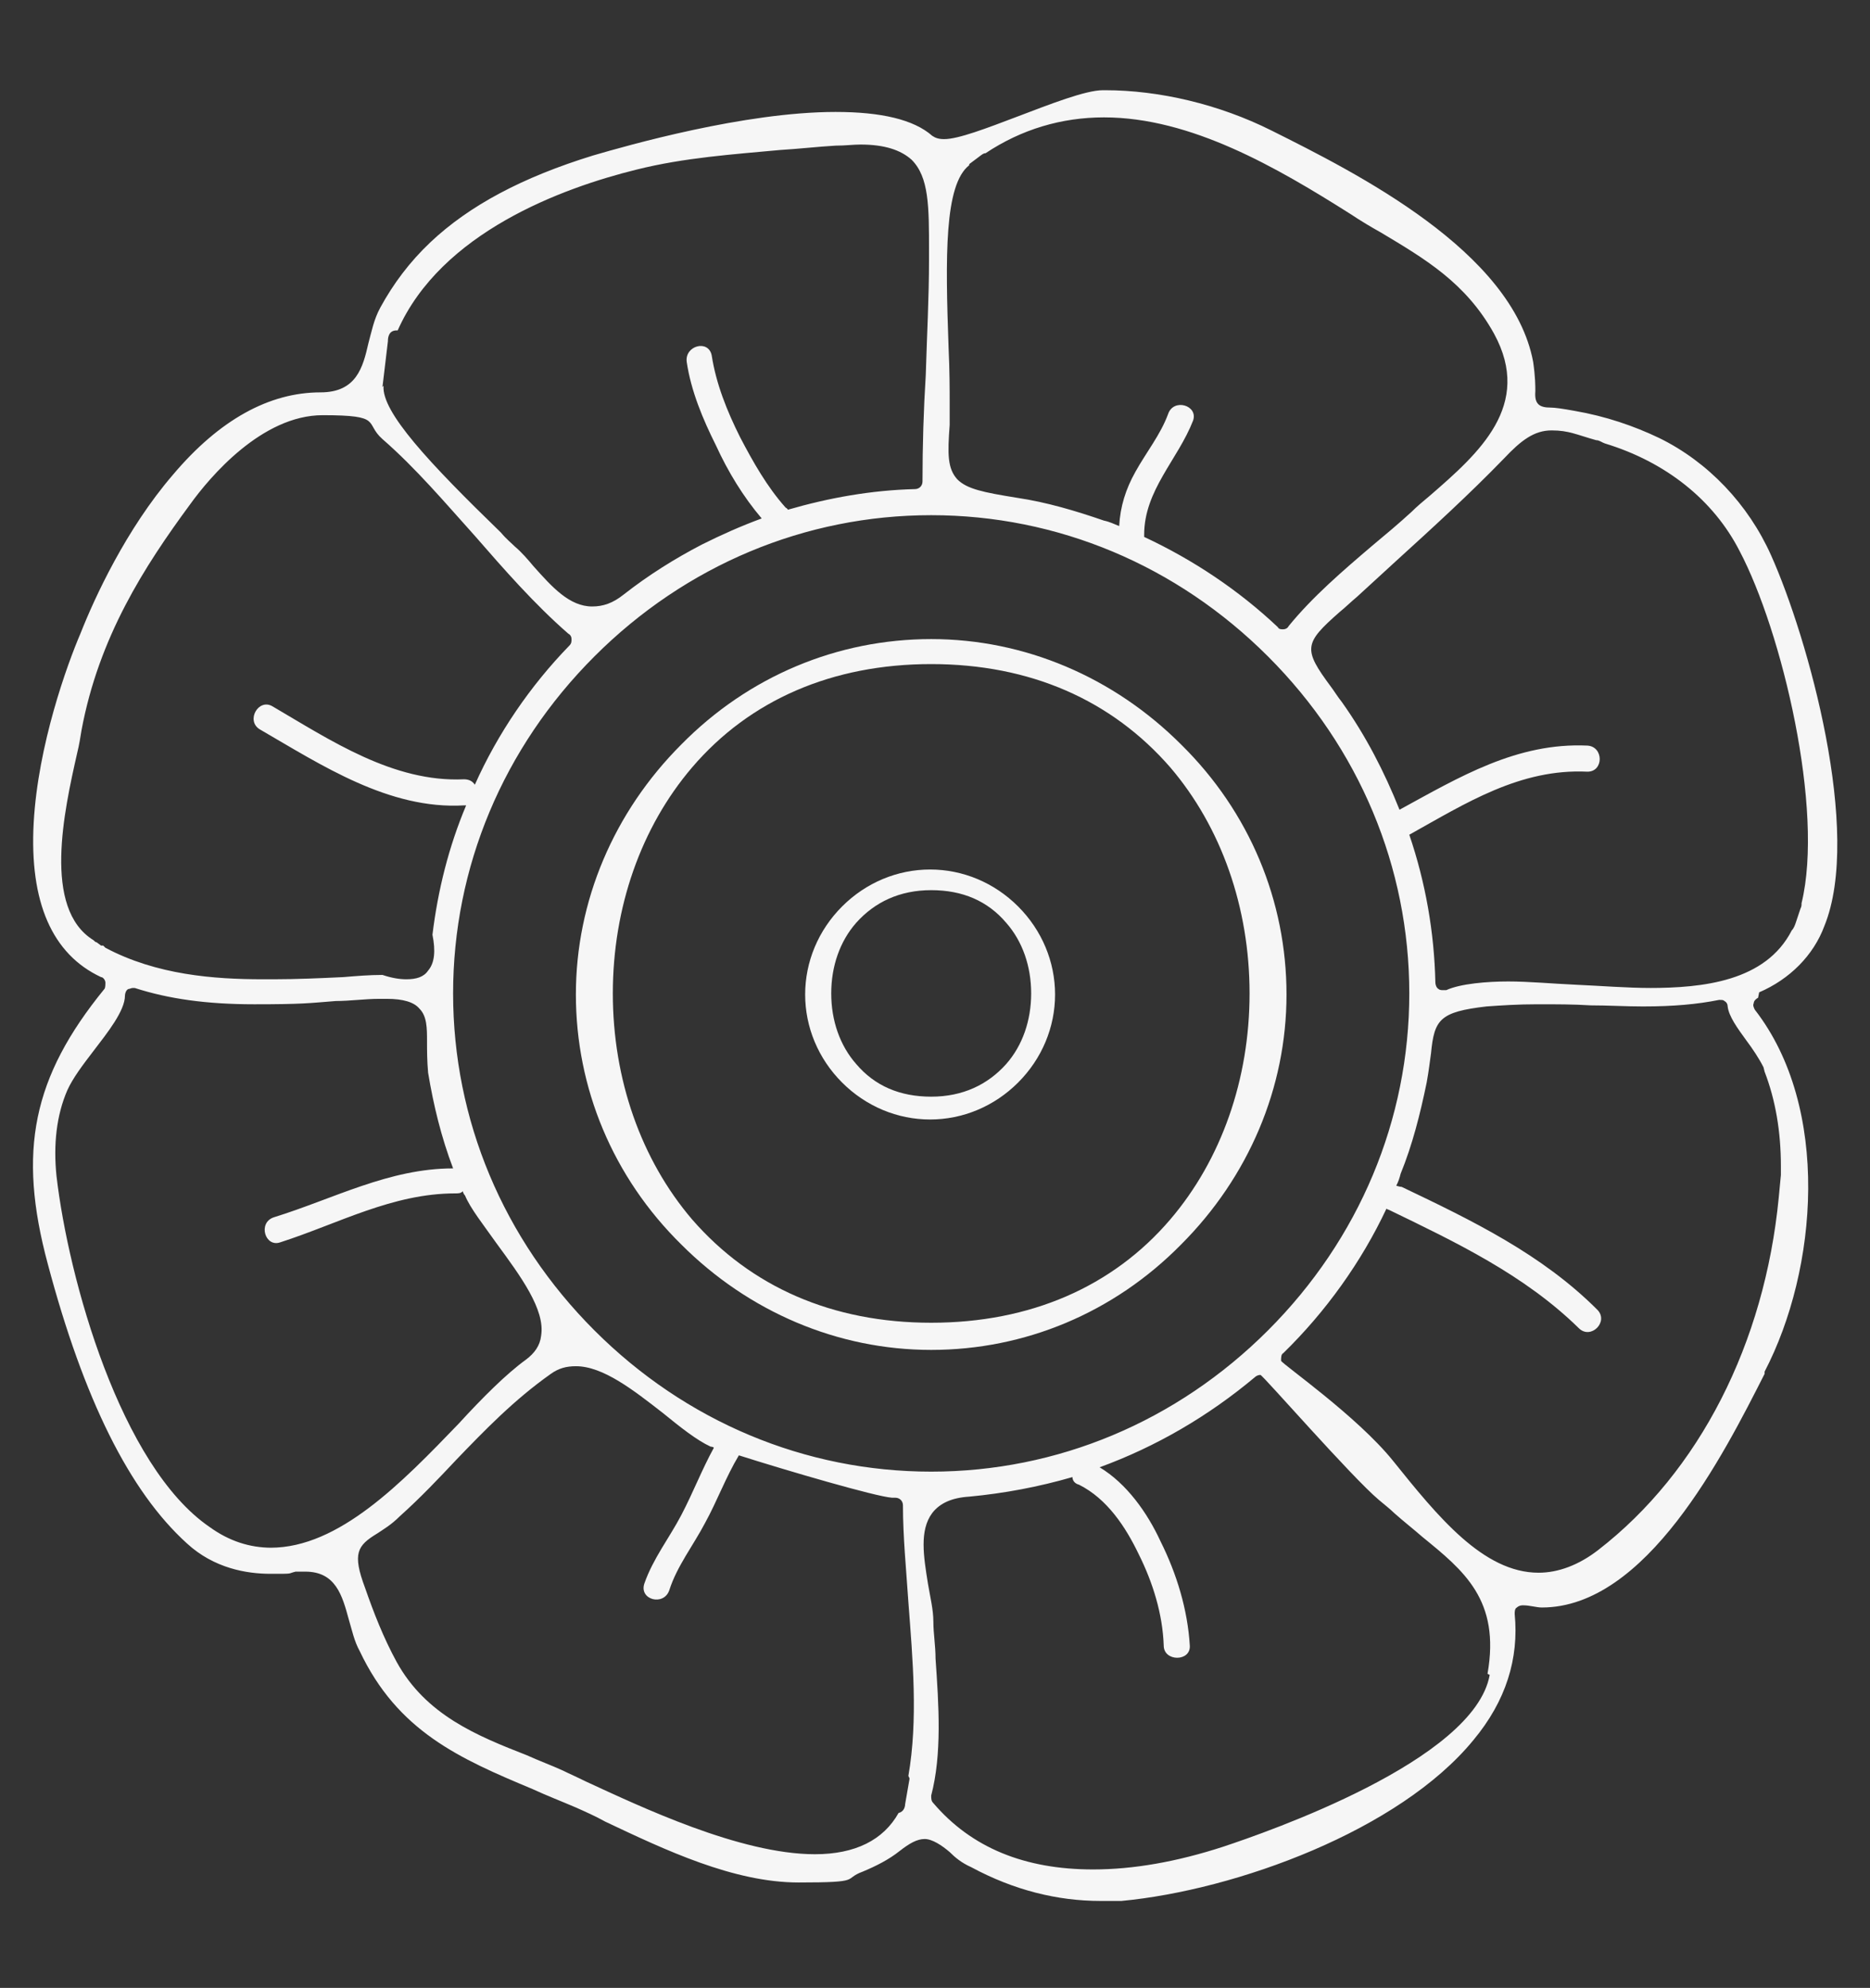
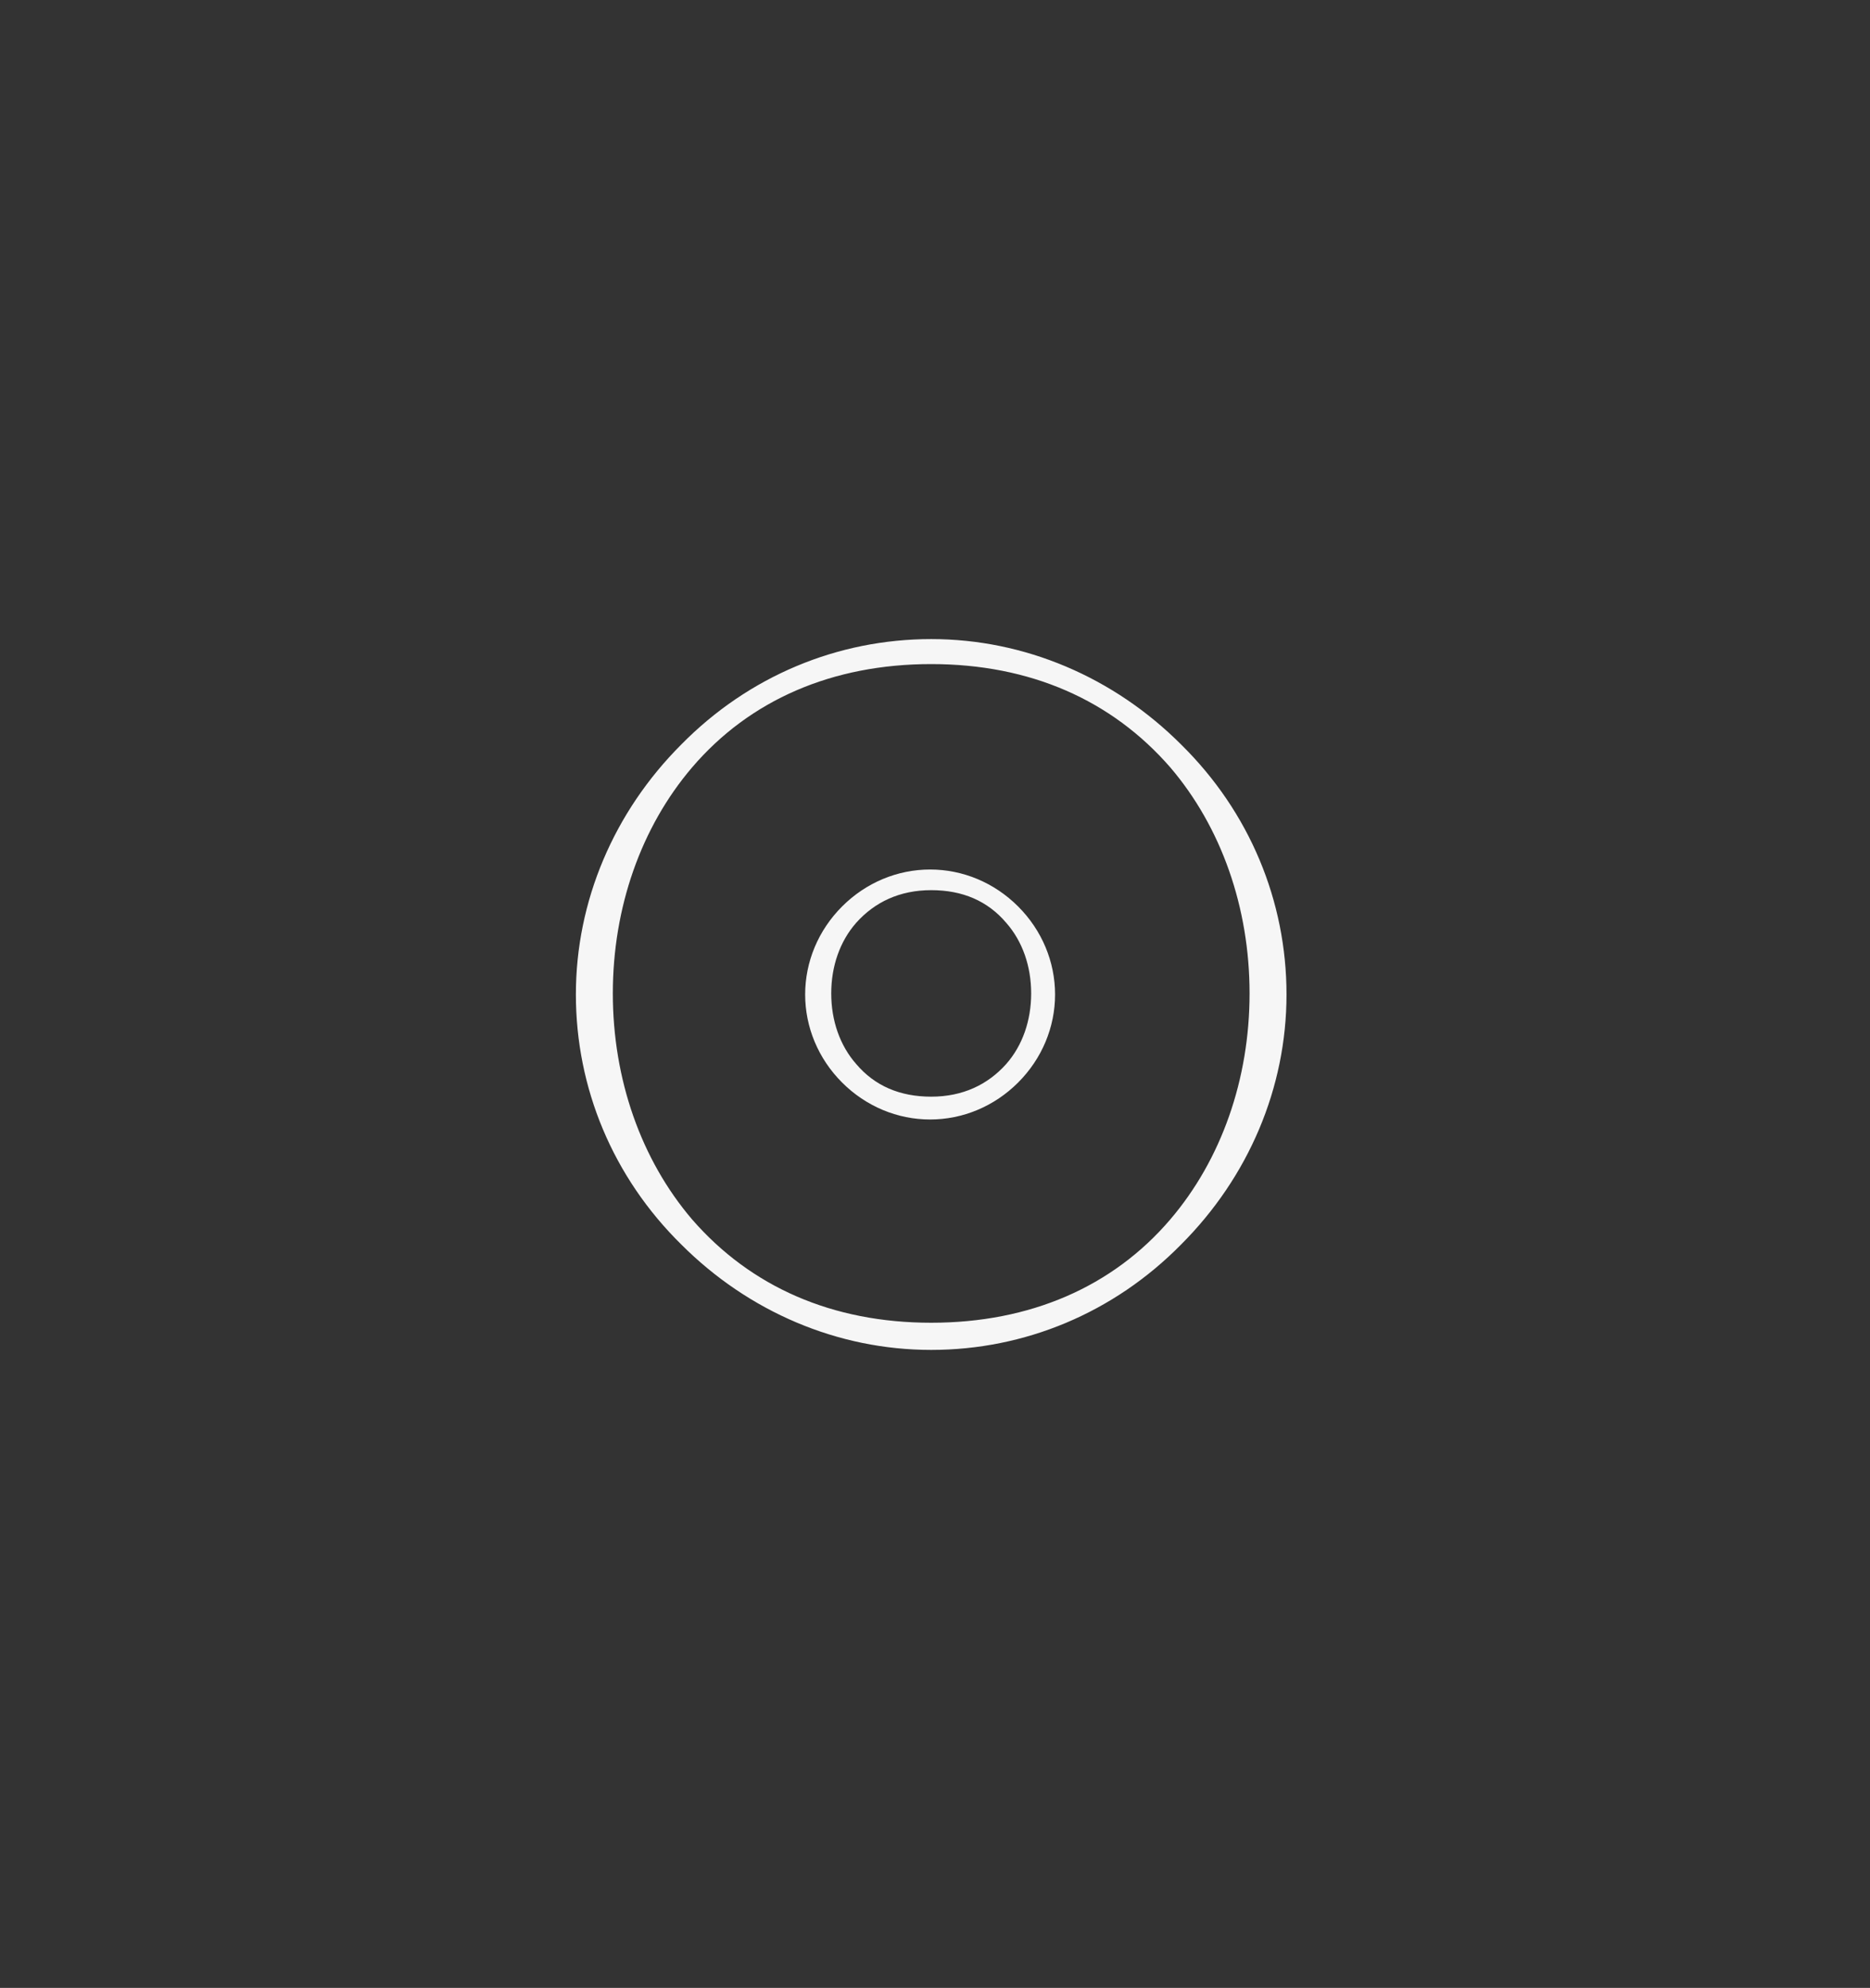
<svg xmlns="http://www.w3.org/2000/svg" version="1.1" viewBox="0 0 172.1 182.9">
  <rect x="0" y="0" width="172.1" height="182.9" fill="#333333" stroke="none" />
  <defs>
    <style>
      .cls-1 {
        fill: #f6f6f6;
      }
    </style>
  </defs>
  <g>
    <g id="Layer_1">
      <g>
        <path class="cls-1" d="M-265.9,13.1c2.6-1.2,4.7-3.2,5.7-5.7,3.2-8.1-1.4-24.8-4.6-32-2-4.4-5.4-8.1-9.7-10.2-2.2-1.1-4.6-1.9-7.3-2.4-1-.2-1.7-.2-2.1-.3-1,0-1.4-.3-1.3-1.4,0-.4,0-1.2-.2-2.6-1.8-9.6-15.3-16.4-22.6-20-4.5-2.3-9.6-3.5-14.3-3.5h-.2c-1.5,0-4.6,1.2-7.3,2.2-2.7,1-5.1,1.9-6.4,1.9-.4,0-.8-.1-1-.3-1.6-1.4-4.4-2.1-8.4-2.1-7.9,0-18,2.9-20.9,3.8-6.1,1.8-10.7,4.3-14.1,7.5-1.8,1.7-3.2,3.6-4.3,5.6-.5,1-.8,2.1-1,3.1-.5,2.1-1,4.2-4.1,4.2-4.5,0-8.7,2.4-12.8,7.1-4,4.7-6.7,10.6-8,13.7-1.1,2.7-3.7,9.6-4,16.3-.4,6.8,1.6,11.3,5.8,13.4.2,0,.3.3.4.5,0,.2,0,.4-.1.6-6.2,7.6-7.5,14-4.9,23.7,3.1,11.7,7.1,19.6,12,24.2,2.3,2.1,5.2,2.6,7.2,2.6s1.4,0,2.2-.2c.3,0,.6,0,.9,0,2.6,0,3.2,2.1,3.7,4.1.2.9.5,1.8.9,2.8,3.3,7,8.7,9.3,14.9,12,1.2.5,2.5,1.1,3.7,1.6.8.4,1.7.8,2.5,1.2,5.2,2.4,11,5.2,16.7,5.2s3.8-.3,5.5-1c1.2-.4,2.2-1,3.2-1.8.9-.7,1.5-1,2.2-1s1.5.5,2.2,1.1c.5.4,1.1.9,1.9,1.3,3.7,1.9,7.4,2.9,11.1,2.9s1.2,0,1.8,0c10-.9,24-6.1,30.4-13.9,2.8-3.4,4-7.1,3.6-10.9,0-.2,0-.4.2-.6.1-.1.3-.2.5-.2s0,0,.1,0c.5,0,1.1.1,1.6.1h0c9,0,15.7-13.1,19.2-20.2v-.2c4.6-8.9,5.8-22.8-.8-31.3-.1-.2-.2-.4-.1-.6,0-.2.2-.4.4-.5ZM-334.1-58.4l.8-.6c.4-.3.5-.4.6-.4,3.1-2,6.6-3.1,10.2-3.1,7.5,0,14.9,4.3,21.4,8.3.9.6,1.8,1.1,2.6,1.6,3.8,2.2,7.3,4.3,9.7,8.7,3.4,6.2-1.3,10.4-5.5,14-.6.5-1.1,1-1.6,1.4-1.1,1-2.2,2-3.4,3-2.5,2.2-5.2,4.4-7.2,7-.1.1-.3.2-.5.3,0,0,0,0,0,0-.2,0-.4,0-.5-.2-4.3-4.1-9.5-7.3-15-9.3-2.4-.9-5-1.6-7.5-2h0c-2.9-.5-4.3-.8-5.1-1.6-.9-.9-.8-2.2-.7-4.7,0-.5,0-1.2,0-1.8,0-1.1,0-2.8-.1-4.8-.3-7.9-.4-14.1,1.8-15.8ZM-384.8-39.2l.4-3.9c0-.4.1-.9.7-.9s0,0,.1,0c3.8-8.5,14.2-12.3,20.7-13.9,4.1-1,8.3-1.3,12.4-1.7,1.6-.1,3.2-.2,4.7-.4.8,0,1.5-.1,2.2-.1,2.1,0,3.5.4,4.4,1.4,1.5,1.5,1.5,4,1.5,7.9v.7c0,3.3-.2,6.7-.3,10-.1,3-.3,6.1-.3,9.2,0,.4-.3.7-.7.7-6.4.2-12.8,1.9-18.4,4.8-2.4,1.2-4.6,2.7-6.7,4.3-.9.7-1.8,1.1-2.7,1.1-2,0-3.5-1.7-5.1-3.5-.5-.6-1-1.2-1.6-1.7-.3-.3-.7-.7-1.2-1.2-6.2-6-10.3-10.4-10.1-12.6ZM-408.9,9c0,0-.1,0-.2,0,0,0-.4-.3-.4-.3,0,0,0,0,0,0,0,0,0,0,0,0-.1,0-.2-.1-.3-.2-4.4-2.8-2.5-11.1-1.4-16.1.2-.8.3-1.4.4-2,1.5-8,5.4-14.2,9.4-19.6,1.7-2.3,6.2-7.7,11.4-7.7s3.6.7,5.2,2.1c2.9,2.5,5.5,5.5,8,8.4,2.5,2.9,5.1,5.9,8.1,8.5.1.1.2.3.2.5,0,.2,0,.4-.2.5-6.5,6.8-10.7,15.6-11.9,24.9.3,1.4.2,2.4-.3,3.1-.4.5-1,.8-1.9.8-.6,0-1.2-.1-2-.4-1.1,0-2.3,0-3.4.2-2,0-4,.2-6,.2-.3,0-.6,0-.9,0-4.3,0-9.2-.3-13.6-2.8ZM-394.3,61.1c-1.9,0-3.7-.6-5.3-1.7-7.7-5.3-12.2-21.4-13.2-30.4-.3-2.7,0-5.2,1-7.4.5-1,1.3-2.2,2.3-3.4,1.3-1.6,2.7-3.5,2.7-4.8,0-.2.1-.4.3-.6.1,0,.3-.1.4-.1s.1,0,.2,0c2.9,1,6.2,1.4,10.4,1.4s4.7-.1,7.1-.3c1.2,0,2.5-.1,3.8-.2.2,0,.4,0,.6,0,1.4,0,2.3.2,2.9.8.7.7.7,1.7.7,2.9,0,.8,0,1.7.1,2.7.6,3.7,1.6,7.3,3.1,10.7.5,1.1,1.6,2.6,2.7,4.1,2.1,2.8,4.2,5.7,3.8,8-.1.8-.6,1.5-1.3,2-1.7,1.2-3.7,3.3-5.9,5.5-4.9,5-10.4,10.7-16.3,10.7ZM-339.3,81s0,0,0,.1l-.4,2.1c0,.2-.1.7-.6.7-1.3,2.3-3.7,3.6-7.2,3.6-6.5,0-15.2-4.1-19.8-6.3-.8-.4-1.4-.7-2-.9-1-.5-2.1-.9-3.1-1.3-4.3-1.7-8.7-3.4-11.3-8-1.1-2-2-4.3-2.8-6.4-1.1-3-.6-3.6,1.1-4.7.5-.3,1.2-.8,2-1.5,1.8-1.6,3.4-3.3,4.9-4.9,2.4-2.5,4.9-5.2,8.1-7.4.6-.4,1.3-.7,2.1-.7,2.4,0,5,2.1,7.5,4,1.5,1.2,2.9,2.3,4.2,2.9,1.5.7,13.9,4.4,15.7,4.5,0,0,.2,0,.3,0h0c.4,0,.7.3.7.7,0,2.7.2,5.6.5,8.3.4,5,.8,10.2,0,15ZM-366.5,42.3c-7.9-7.9-12.2-18.2-12.2-29.1s4.3-21.2,12.2-29.1c7.9-7.9,18.2-12.2,29.1-12.2s21.2,4.3,29.1,12.2c7.9,7.9,12.2,18.2,12.2,29.1s-4.3,21.2-12.2,29.1c-7.9,7.9-18.2,12.2-29.1,12.2s-21.2-4.3-29.1-12.2ZM-289.1,72c-1.3,7.5-19.4,13.6-23,14.8-4,1.3-7.8,1.9-11.2,1.9-5.9,0-10.5-1.9-13.8-5.7-.2-.2-.2-.4-.1-.6,1-3.6.7-7.8.4-11.8,0-1.1-.2-2.1-.2-3.2,0-1.1-.2-2.2-.4-3.3-.4-2.4-.8-4.6.4-6.1.7-.8,1.7-1.3,3.2-1.4,9-.7,17.8-4.4,24.8-10.3.1-.1.3-.2.5-.2s.2,0,.3,0c.2.1.4.3.4.6,0,2,7.2,8.1,9.6,10.1.6.5,1,.9,1.3,1.1.8.7,1.6,1.4,2.4,2,3.6,2.9,6.7,5.4,5.6,11.9ZM-265.4,20c1,2.4,1.4,5.1,1.4,8.2,0,.2,0,.3,0,.8,0,0-.2,2-.2,2,0,0,0,0,0,0-1.2,12.6-6.8,23.6-15.6,30.4-1.7,1.3-3.4,2-5.2,2-4.8,0-8.8-4.9-12.6-9.6-3.1-3.9-6.1-7.5-9.1-8.1-.3,0-.5-.2-.5-.5,0-.2,0-.5.2-.7,4.4-4.3,8-9.7,10.2-15.4,1-2.5,1.7-5.2,2.2-7.8.2-1,.3-1.9.3-2.5.3-2.9.7-3.6,4.8-4,1.3-.1,2.8-.2,4.4-.2s3.1,0,4.6.1c1.5,0,3,.1,4.6.1,2.6,0,4.7-.2,6.6-.6,0,0,0,0,.1,0,.1,0,.3,0,.4.1.2.1.3.3.3.5,0,.9.8,1.9,1.6,2.9.6.8,1.2,1.6,1.5,2.4ZM-275.2,12.7c-2.1,0-4.4-.1-6.6-.3-2.1-.1-4-.3-5.9-.3s-4.1.2-5.3.7c0,0-.2,0-.3,0-.1,0-.3,0-.4-.1-.2-.1-.3-.3-.3-.6-.2-8.6-3-17.2-8-24.2-.3-.5-.7-.9-.9-1.3-2.4-3.3-2.3-3.7.7-6.5.4-.4.9-.8,1.5-1.3,1.1-1,2.3-2.1,3.4-3.1,3.1-2.8,6.3-5.7,9.3-8.8,1.5-1.6,2.6-2.4,4.1-2.4s2.1.3,3.8.9c.2,0,.5.2.8.2,5.2,1.6,9.4,4.9,11.7,9.3,3.6,6.9,7.3,22.3,5.4,30.4,0,.1,0,.3-.1.5l-.3,1.1c0,.3-.2.6-.4.7-2.3,4.4-7.7,5-12.3,5Z" />
        <path class="cls-1" d="M-315.8,34.9c5.9-5.9,9.1-13.5,9.1-21.6s-3.2-15.8-9.1-21.6c-5.9-5.9-13.5-9.1-21.6-9.1s-15.8,3.2-21.6,9.1c-5.9,5.9-9.1,13.5-9.1,21.6s3.2,15.8,9.1,21.6c5.9,5.9,13.5,9.1,21.6,9.1s15.8-3.2,21.6-9.1ZM-358.1,32.7c-4.4-5.2-6.9-12.1-6.9-19.5s2.4-14.4,6.9-19.5c5-5.8,12.1-8.9,20.6-8.9s15.6,3.1,20.6,8.9c4.4,5.2,6.9,12.1,6.9,19.5s-2.4,14.4-6.9,19.5c-5,5.8-12.1,8.9-20.6,8.9s-15.6-3.1-20.6-8.9Z" />
      </g>
      <g>
-         <path class="cls-1" d="M-118.6,112.2c-5.9,0-10.8,2.1-14.3,6.1-3.1,3.6-4.8,8.4-4.8,13.6s1.7,10,4.8,13.6c3.5,4,8.4,6.1,14.3,6.1s10.8-2.1,14.3-6.1c3.1-3.6,4.8-8.4,4.8-13.6s-1.7-10-4.8-13.6c-3.5-4-8.4-6.1-14.3-6.1ZM-106.1,143.8c-3,3.5-7.4,5.4-12.5,5.4s-9.5-1.9-12.5-5.4c-2.7-3.1-4.2-7.3-4.2-11.8s1.5-8.7,4.2-11.8c3-3.5,7.4-5.4,12.5-5.4s9.5,1.9,12.5,5.4c2.7,3.1,4.2,7.3,4.2,11.8s-1.5,8.7-4.2,11.8Z" />
-         <path class="cls-1" d="M-33.7,133.2c-1.9-4.7-6-10.6-10.4-15.1-7-7-12.4-8.5-15.8-8.5s-2.5.2-3.7.6c0,0-.2,0-.3,0-.2,0-.4-.1-.6-.3-.2-.3-.2-.6,0-.9.3-.5.9-1.1,1.6-1.7,1-.9,2.3-2.1,2.2-3,0-.1,0-.5-.7-.9-3.1-2.3-7.3-3.5-12.7-3.8-.2,0-.4-.1-.6-.3-.1-.2-.2-.4-.1-.6.8-3.8.4-7-1-8.8-.9-1.1-2.1-1.6-3.7-1.6s-2.4.3-3.8.8c0,0-.2,0-.3,0-.1,0-.3,0-.4-.1-.2-.1-.3-.3-.3-.6-.2-2.7-.6-6.6-1.6-9.7-1.1-3.3-2.5-5-4.3-5s-2.7.8-4.4,2.3c-.1.1-.3.2-.5.2s-.2,0-.3,0c-.3-.1-.5-.4-.5-.7-.2-6.5-4-11.2-8.1-16.2l-.4-.5c-.2-.3-.5-.6-.8-1-2.1-2.6-8.3-10.5-11.3-10.5s-.3,0-.4,0c-4.5,1.8-11.5,6.3-16.8,12.1-4.1,4.5-8.5,11.3-6.2,17.7.1.3,0,.6-.2.8-.1.1-.3.2-.5.2s-.3,0-.4-.1c-.5-.3-1.1-.9-1.7-1.6-.9-.9-2.1-2.2-2.9-2.2s-.5,0-1,.7c-2.1,2.9-3.3,6.7-3.7,11.6,0,.2-.1.4-.3.6-.1,0-.3.1-.4.1s-.1,0-.2,0c-1.6-.4-3-.7-4.3-.7-2.1,0-3.7.6-4.8,1.9-1.5,1.8-2,5-1.3,9.3,0,.2,0,.4-.2.6s-.3.3-.5.3c-10.2.9-13.1,3.2-13.8,4.9-.6,1.4.2,3.2,2.1,5.4.2.2.3.5.1.8-.1.3-.4.5-.7.5-6.5.2-11.2,4-16.2,8.1l-.5.4c-.3.2-.6.5-1,.8-1.8,1.4-4.7,3.7-7.1,6.1-3.6,3.7-3.6,5.2-3.4,5.7,1.9,4.7,6,10.6,10.4,15.1,7,7,12.4,8.5,15.8,8.5s2.5-.2,3.7-.6c0,0,.2,0,.3,0,.2,0,.4.1.6.3.2.3.2.6,0,.9-.3.5-.9,1.1-1.6,1.7-1,.9-2.3,2.1-2.2,3,0,.1,0,.5.7.9,2.8,2,6.5,3.3,11.2,3.7.2,0,.4.1.5.3.1.2.2.4.1.6-.1.7-.3,1.5-.5,2.3-.7,3-1.3,6,.4,8.3,1.2,1.7,3.1,2,4.5,2,2,0,4.4-.7,6.2-1.9.1,0,.3-.1.4-.1s.2,0,.3,0c.2.1.4.3.4.6.4,3.3,1.5,13.5,5.8,13.5s2.7-.8,4.5-2.3c.1-.1.3-.2.5-.2s.2,0,.3,0c.3.1.5.4.5.7.2,6.5,4,11.2,8.1,16.2l.4.5c.2.3.5.6.8,1,2.1,2.6,8.3,10.5,11.3,10.5s.3,0,.4,0c4.5-1.8,11.5-6.3,16.8-12.1,4.1-4.5,8.5-11.3,6.2-17.7-.1-.3,0-.6.2-.8.1-.1.3-.2.5-.2s.3,0,.4.1c.5.3,1.1.9,1.7,1.6.9.9,2.1,2.2,2.9,2.2s.5,0,1-.7c2.2-3,3.4-7,3.8-12.2,0-.2.1-.4.3-.5.1-.1.3-.2.5-.2s0,0,.1,0c1.1.2,2.1.3,3,.3h0c2.2,0,3.9-.6,4.9-1.8,1.3-1.5,1.6-4.1,1-7.7,0-.2,0-.4.2-.6.1-.2.3-.3.6-.3,6.3-.3,13.4-1.8,14.7-4.9.6-1.4,0-3.3-2.1-5.5-.2-.2-.3-.5-.1-.8.1-.3.4-.5.7-.5,6.5-.2,11.2-4,16.2-8.1l.5-.4c.3-.2.6-.5,1-.8,1.8-1.4,4.7-3.7,7.1-6.1,3.6-3.7,3.6-5.2,3.4-5.7ZM-86.3,99.5c.7-1.8,1.3-3.6,1.6-5.5,0,0,0,0,0,0,.4-1.8,3.7-3.3,5.6-3.3s1.8.6,2,1c1.1,2.3,1.4,4,.7,5.4-1.1,2.1-3.9,2.6-6.7,3-.8.1-1.6.3-2.3.4,0,0-.1,0-.2,0-.2,0-.4,0-.6-.3-.2-.2-.2-.5-.1-.8ZM-146,78.7c.1-.2.3-.4.6-.4,0,0,0,0,.1,0,.2,0,.4,0,.5.2,1.2,1.1,4.5,3.6,6.8,3.6s1.1-.2,1.5-.6c.9-.9,0-3-.7-4.8-.5-1.3-1-2.5-1-3.5.2-8.2,9.1-14.7,15.6-19.4.9-.7,1.8-1.3,2.6-1.9.7-.5,1.5-.8,2.4-.8,2.8,0,6.3,2.6,10.5,7.8,3.3,4.1,6.2,8.7,7.3,10.8,1.6,3,1.1,5.6.7,7.9-.2,1.2-.4,2.3-.4,3.4,0,1.2.4,1.2.6,1.2,1.6,0,5.4-3.5,6.8-4.8.6-.5.9-.8,1.1-1,.1,0,.3-.1.4-.1s.1,0,.2,0c.2,0,.4.2.5.5,4.8,12.6,3.1,23.4-5.1,31.2-.1.1-.3.2-.5.2s-.4,0-.5-.2c-2.7-2.6-5.8-4.6-9.2-6.1-.2,0-.4-.3-.4-.5,0-.2,0-.5.2-.7,5.6-6.2-.7-16.9-4.1-22.6h0c-1.9-3.3-4-4.9-6.3-4.9-3.5,0-7.6,3.4-12.4,10.4-2.7,3.9-4.1,8.2-4.1,12.3,0,1.7.3,3.4,1,5,.1.4,0,.8-.4,1-2.8,1.2-5.4,2.9-7.8,4.8-.1.1-.3.2-.5.2-.2,0-.3,0-.4-.1-4.6-3.2-6.5-5.2-7.2-11.2-.8-6.7-.1-12.3,1.9-16.7ZM-118.6,161.6c-8,0-15.4-2.6-21-7.4-6.3-5.4-9.6-13-9.6-22.2s3.3-16.8,9.6-22.2c5.5-4.8,13-7.4,21-7.4s15.4,2.6,21,7.4c6.3,5.4,9.6,13,9.6,22.2s-3.3,16.8-9.6,22.2c-5.5,4.8-13,7.4-21,7.4ZM-108.3,176.9c0,.2-.1.3-.2.4l-1,1.7c0,0,0,.1-.1.2-2.1,3.3-5.9,7.5-9.6,9.8-.2.1-.5.2-.8.2h0c-.9,0-2.3-.6-5-5.3-1.5-2.5-2.8-5.2-3.1-6-2.3-5-2.1-9.5.4-13.6.1-.2.4-.4.6-.4s.1,0,.2,0c2.7.7,5.5,1.1,8.3,1.1s7.3-.6,10.7-1.8c0,0,.2,0,.2,0,.3,0,.6.2.7.4,2.2,4.7.5,9.9-1.3,13.3ZM-127.6,87c0-.2.2-.4.3-.5l.9-1.4c0,0,.1-.2.2-.2,2.1-3.3,5.9-7.5,9.6-9.8.2-.1.5-.2.8-.2.9,0,2.2.6,5,5.3,1.5,2.5,2.8,5.2,3.1,6,2.6,5.7,1.4,9.3-.5,13.8-.1.3-.4.5-.7.5s-.1,0-.2,0c-3-.9-6.2-1.4-9.4-1.4s-6.5.5-9.7,1.4c0,0-.1,0-.2,0-.3,0-.6-.2-.7-.5-1.1-2.6-1.6-6.9,1.6-13ZM-159,90.2h0c.2-.6.6-1.6,2.2-1.6s1.7.3,2.4.5c.2,0,.5.1.6.2,3.7.9,3.8,3.8,3.8,6.6,0,1.3,0,2.6.4,3.9,0,.3,0,.6-.2.8-.1.1-.3.2-.5.2s-.2,0-.3,0c-2.7-1.1-5.4-1.8-7.9-2-.3,0-.6-.2-.7-.6-.8-2.8-.3-5.8.2-7.9ZM-171.6,160.3c-.2-.1-.4-.3-.4-.6s0-.5.2-.7c1.5-1.5,3.3-7,2.5-8.7-.1-.3-.3-.3-.5-.3s-.9.1-2,.9c-1.7,1.1-3.4,1.7-5.3,1.7h0c-6.3,0-12-6.5-15.7-11.4-.8-1-1.7-2-2.6-3.1-1.7-2-3.5-4-4.7-6.4,0-.2-.1-.4,0-.6,1.2-3.1,4.8-6,7.7-8.3.6-.5,1.2-1,1.7-1.4,5.8-4.9,12.2-9.5,20.1-9.5s1.6,0,2.5.2c-.4-1.4-2.4-3.3-3.7-4.6-.9-.8-1.6-1.5-2.1-2.2-.1-.2-.2-.4-.1-.7,0-.2.2-.4.5-.5,5.2-2,9.5-2.9,13.4-2.9s7.3.9,10.7,2.6c2.3,1.2,4.7,2.9,6.6,4.7.3.3.3.8,0,1.1-2.6,2.8-4.6,6-6.1,9.4,0,.2-.3.4-.5.4,0,0-.1,0-.2,0-.2,0-.3,0-.4-.1-1.7-1.2-3.6-1.9-5.9-1.9-5.6,0-11.9,3.8-16,6.2l-.3.2c-3.1,1.8-4.7,3.7-4.9,5.6-.3,2.8,2.3,5.9,6.3,9.7,5.1,4.8,11,7.6,16.2,7.6s3.7-.3,5.4-1c0,0,.2,0,.3,0,.3,0,.6.2.7.4.7,1.5,1.5,2.6,2.3,3.6,1.8,2.4,3.2,4.2.3,8-2.8,3.8-6.8,4.4-11.2,4.6,0,0,0,0,0,0,0,0-1.9,0-1.9,0,0,0-.1,0-.2,0-.2,0-.4,0-.7,0-4.7,0-8.5-.7-11.6-2.2ZM-149.9,142.6c.1.4,0,.8-.4.9-1.4.6-2.9.9-4.5.9-4.6,0-10.1-2.7-14.7-7.1h-.1c-3.3-3.3-5.1-5-4.9-7,.2-1.8,2-3.2,5.3-5.3.8-.5,8.2-5.1,13.6-5.1s3.8.8,4.7,2.2c.7,1.1.4,3.4-.2,6.6-.2,1.3-.5,2.5-.5,3.2,0,3.6.6,7.2,1.7,10.6ZM-149.9,165c-.6,1.6-1.1,3.3-1.5,5.1,0,0,0,.2,0,.2-.6,2.9-.7,3.2-2.9,4.2-.3.1-.6.3-1,.4-.6.3-2,.9-3.5.9-1.1,0-1.9-.3-2.4-.9-.6-.6-.8-1.5-.7-2.5.4-6.7,2.2-7.1,6.2-7.5,1.3-.1,3-.3,4.9-.8,0,0,.1,0,.2,0,.2,0,.4,0,.6.3.2.2.2.5.1.8ZM-90.1,185.4c-.1.2-.3.4-.6.4,0,0,0,0-.1,0-.2,0-.4,0-.5-.2-1.2-1.1-4.5-3.6-6.8-3.6s-1.1.2-1.5.6c-.9.9,0,3,.7,4.8.5,1.3,1,2.5,1,3.5-.2,8.2-9.1,14.7-15.6,19.4-.9.7-1.8,1.3-2.6,1.9-.7.5-1.5.8-2.4.8h0c-2.8,0-6.3-2.6-10.5-7.8-3.3-4.1-6.2-8.7-7.3-10.8-1.8-3.3-1.5-7.4-1.3-11,0-.5,0-1,0-1.5,0,0-.1,0-.2,0-1.5,0-3.8,2.4-5.4,4-.8.8-1.4,1.5-1.9,1.9-.1,0-.3.1-.4.1s-.1,0-.2,0c-.2,0-.4-.2-.5-.5-2.5-6.6-4.4-13.8-1.5-21.4,1.3-3.4,3.4-6.6,6-9.2.1-.2.3-.2.5-.2s.4,0,.5.2c2.8,2.5,6,4.5,9.5,5.9.2,0,.4.3.4.5,0,.2,0,.5-.1.7-5.7,7.2,2.2,19.2,5.6,24.3,1.4,2.1,3,3.2,4.9,3.2s5.1-1.6,8-4.6c3.3-3.4,5.5-7.2,6.1-8.3,2.4-4.3,3.2-8.9,2.4-12.9-.9-1.3-1.2-2.4-.8-3.3.4-.9,1.4-1.5,3-1.8.8-.5,1.5-1.1,2-1.6.8-.7,1.6-1.4,2.6-1.4s1.7.4,2.9,1.5c.4.4.9.7,1.2,1.1,3,2.6,4.2,3.6,4.8,8.8.8,6.7.1,12.3-1.9,16.7ZM-78.3,173.5h0c0,0-.1.1-.2.2,0,.1-.2.2-.4.2-1,.3-1.9.5-2.7.5-3.6,0-3.9-3.3-4.2-6.2,0-1-.2-2.1-.4-3.1,0-.3,0-.6.2-.7.1-.1.3-.2.5-.2s.2,0,.3,0c.4.1.8.3,1.3.4,2.6.9,6.1,2.1,6.8,4.6.4,1.3,0,2.7-1.2,4.2ZM-40.7,138.4s0,0-.1.1l-.5.5c-5.2,5.3-12.3,12.5-19.9,12.8,0,0-.2,0-.2,0-.4,0-.9,0-1.6,0-.8,0-1.8-.1-2.7-.1-2.4,0-2.7.4-2.7.4h0s0,0,0,0c.2,1.5,2,3.1,3.5,4.6.9.9,1.8,1.7,2.3,2.5.1.2.2.4.1.7,0,.2-.2.4-.5.5-3.9,1.5-8.5,3-13.4,3-2.9,0-5.6-.5-8.3-1.6-3.6-1.5-6.9-3.7-9.6-6.5-.3-.3-.3-.7,0-1,2.5-2.8,4.6-5.9,6-9.3,0-.2.3-.4.6-.4,0,0,0,0,.1,0,.2,0,.4,0,.5.2,1.7,1.6,3.8,2.5,6.4,2.5s6.1-.9,9.9-2.7c3.2-1.5,6.2-3.4,8.4-4.9,2.2-1.5,3.2-3.1,3.2-5.1-.1-2.3-1.7-5-4.7-7.9-2.3-2.2-5.4-4.4-8.2-6-3.2-1.8-6.6-2.7-9.8-2.7s-2.2.1-3.2.3c-.8.2-1.4.3-2,.3-2,0-2.5-1.2-3.1-2.5-.3-.7-.7-1.5-1.4-2.5-.8-1.1-1.3-1.6-1.5-1.8-.6-.6-.6-1-.1-1.7.1-.2.3-.4.6-.8,0,0,0,0,.1-.1.5-.5.9-1,1.4-1.4,2.7-2.9,4.1-4.4,9.4-5,1.8-.2,3.5-.3,5.2-.3,4.5,0,8.3.8,11.5,2.3.2.1.4.3.4.6s0,.5-.2.7c-1.2,1.2-4.1,6-3.4,7.9,0,.2.2.6,1.2.7.2,0,.4,0,.7,0,1.5,0,2.7-.4,4-.9,1.3-.4,2.6-.9,4.1-.9s2.6.3,3.9,1c4.5,2.2,7.4,6.1,10.3,9.7.7.9,1.4,1.8,2.2,2.7.4.5.8.9,1.1,1.3,4,4.7,4.8,6.2,0,11.1ZM-87.1,122.2c-.1-.4,0-.8.4-.9.2,0,.4-.2.6-.2,1.4-.6,2.8-.8,4.4-.8,6.8,0,13,5.4,14.7,7.1.5.4.9.9,1.4,1.3,2.2,2.1,4.2,3.9,3.9,5.9-.2,1.4-1.3,2.7-3.6,4-.6.4-1.3.7-1.9,1.1-4,2.3-8.1,4.6-12.8,4.6s-2.1-.1-3.1-.4c-3.6-.8-3.5-7.3-3.4-13.6,0-3.3,0-6.4-.5-8.1Z" />
-       </g>
+         </g>
      <g>
-         <path class="cls-1" d="M304.8-69.9c-5.1-6-12.5-9.2-21.3-9.2s-16.1,3.2-21.3,9.2c-4.6,5.3-7.1,12.5-7.1,20.2s2.5,14.9,7.1,20.2c5.1,6,12.5,9.2,21.3,9.2s16.1-3.2,21.3-9.2c4.6-5.3,7.1-12.5,7.1-20.2s-2.5-14.9-7.1-20.2ZM303-31.3c-4.7,5.5-11.5,8.4-19.5,8.4s-14.8-2.9-19.5-8.4c-4.2-4.9-6.5-11.4-6.5-18.4s2.3-13.6,6.5-18.4c4.7-5.5,11.5-8.4,19.5-8.4s14.8,2.9,19.5,8.4c4.2,4.9,6.5,11.4,6.5,18.4s-2.3,13.6-6.5,18.4Z" />
-         <path class="cls-1" d="M298.6-64.1c-3.6-4.2-8.9-6.5-15.1-6.5s-11.4,2.2-15.1,6.5c-3.2,3.8-5,8.9-5,14.4s1.8,10.6,5,14.4c3.6,4.2,8.9,6.5,15.1,6.5s11.4-2.2,15.1-6.5c3.2-3.8,5-8.9,5-14.4s-1.8-10.6-5-14.4ZM296.8-37.2c-3.2,3.8-7.8,5.7-13.3,5.7s-10.1-2-13.3-5.7c-2.9-3.3-4.4-7.8-4.4-12.6s1.6-9.2,4.4-12.6c3.2-3.8,7.8-5.7,13.3-5.7s10.1,2,13.3,5.7c2.9,3.3,4.4,7.8,4.4,12.6s-1.6,9.2-4.4,12.6Z" />
        <path class="cls-1" d="M356.8-6.4s0,0-.1,0c-4.9-5.3-6.2-12.2-7.5-18.8-1.1-6.1-2.2-11.8-5.8-16.4-.2-.2-.2-.5,0-.8.1-.3.4-.4.7-.5,6.7-.4,10.8-2.4,12.5-6.2-1-1.5-10.5-7-13-8.1-.2-.1-.4-.3-.4-.5,0-.2,0-.5.2-.7,12.2-14.5,17.8-25.8,16.1-32.8-.3-.3-2.3-1.2-13.8-2.1-6.8-.5-14.4-.8-18-.8s-1.2,0-1.5,0c0,0,0,0,0,0-.2,0-.4,0-.6-.3-.2-.2-.2-.4-.2-.7,1.2-5.4,0-11.7-2.9-16.7-.1-.2-.5-.3-1-.3-2.6,0-7.7,2.4-9.6,3.3-.2,0-.4.2-.5.2-2.3,1-3.5,1.4-4.5,1.4-1.6,0-2.4-1.1-3.4-2.7-.5-.8-1.1-1.7-2-2.8-1.6-2-3.4-3.9-5.2-5.7-2.3-2.3-4.6-4.8-6.6-7.5-.6-.8-1.2-2.5-1.8-4.4-.5-1.6-1.2-3.4-1.8-4.7-.9-1.8-1.4-1.9-1.5-1.9-1.1,0-2.6,3.3-3.8,5.6-1.3,2.7-2.6,5.5-4.2,6.6-4.3,2.9-7.1,6.5-10.4,10.6v.2c-.7.8-1.2,1.4-1.7,2.1-1.7,2.3-2.8,3.8-4.9,3.8-1.4,0-3-.7-5.9-2.4-2-1.2-3.5-1.8-4.4-1.8-1.4,0-1.8,1.4-2.1,6.4-.5,9.5-2.8,9.9-10.3,11.3-.4,0-.8.2-1.3.2-2.8.5-5.8.8-9.4.8s-4.9-.1-7.3-.2c-.5,0-1.9,0-1.9,0-1.2,0-2.3,0-3.3,0-2,0-3.1.2-3.3.6-.1.2-.2,1,1.6,3.5,2.7,3.8,4.3,9.3,5.6,14.1.8,2.9,1.2,5.8,1.6,8.6v.9c.3,1.4.8,2.5,1.2,3.5.8,2.1,1.6,4.1-1.7,6.2-.6.3-1.7.7-3.1,1.2-2.6.9-7.4,2.6-7.8,4.1,0,0,0,.3.3.7,3.6,4,9.6,7.2,16.3,8.4.3,0,.5.2.6.5s0,.5-.1.8c-7.3,8.6-17.1,21.2-17.5,31.3,0,1.4.2,2.4.8,3,.7.7,1.8,1,3.7,1s2.2-.1,3.3-.2c1.1,0,2.2-.2,3.3-.2s.6,0,.9,0c2.8.2,5.6.6,8.3,1,3.7.5,7.5,1.1,11.3,1.1s1.4,0,2.1,0c0,0,0,0,0,0,.2,0,.4,0,.6.3.2.2.2.4.2.7-.9,4-.7,11.6,1.9,14.9.8,1,1.8,1.5,3,1.5s1.1-.1,1.7-.3c3.3-1.1,6.5-2.2,9.9-3.6.8-.3,1.5-.5,2.2-.5,2,0,2.8,1.6,3.7,3.2.4.8.9,1.7,1.5,2.5,1.6,2,3.4,3.9,5.2,5.7,3.5,3.6,7.1,7.2,9.1,12,.2.4.3,1,.5,1.7.3,1.4,1.1,4.8,2.1,4.8s.6-.2.9-.5c1.2-1,1.6-2.7,2.1-4.5.5-2,1.1-4.2,2.9-5.8.7-.6,1.3-1.2,2-1.7,5-4.4,9.8-8.6,13.5-14.5.9-1.4,2-2.1,3.5-2.1s4.1,1.3,6.2,2.5c1.6.9,3.3,1.9,4.4,1.9s1.6,0,1.7-3.7c0-.4,0-.7,0-1.1.1-3.5.3-7.1,1.9-10.3,1.1-2.1,5.9-2.7,11.1-3.2.5,0,1,0,1.4-.1,2.1-.2,4.4-.3,7-.3s5.2.1,7.8.2h.8c.1,0,.5,0,1.1,0,5.2,0,7.1-.8,7.2-1.1,0,0,0-.3-.9-1ZM344.1-54c1.1.7,2.2,1.3,3.4,2.1.2,0,.4.3.7.5l.3.2c1.1.8,2.4,1.5,3.7,2,.3.1.5.3.5.6s0,.6-.3.7c-2.2,1.6-4.5,2.4-6.9,2.4s-6.1-1.3-9-2.6c-.9-.4-1.8-.8-2.8-1.2-.3-.1-.5-.4-.5-.7,0-.3.2-.6.5-.7,2.3-.8,4.5-2.3,6.8-4.8.1-.2.4-.2.6-.2s.3,0,.4.1c.9.6,1.7,1.1,2.6,1.6ZM329.1-91.8c.9,0,1.8,0,2.6,0,3.3.2,6.6.6,9.8,1,3.9.5,7.9,1.1,11.9,1.1s2,0,2.9,0c0,0,0,0,0,0,.2,0,.4,0,.5.2.2.1.2.3.2.6,0,6.8-6.4,16-10.7,22.1-.4.6-.8,1.1-1.1,1.6-2.8,4.1-6.7,9.7-11.5,11.8-1.9.8-3.9,1.2-5.9,1.3-.2,0-.4,0-.6,0-3.7,0-3.9-2.4-4-4.7,0-.9-.1-2-.4-3.1,0-.2,0-.5.1-.6.1-.2.3-.3.6-.3,6.3-.6,8.9-4.8,11.8-9.8.4-.7.9-1.4,1.3-2.2.6-1,1.4-2,2.1-3,1.4-1.9,3.2-4.3,2.8-5.2-.1-.2-.6-.8-3-.8s-.9,0-1.5,0c-.7,0-1.4,0-2.2,0-1.5,0-3.1,0-4.6-.2-1.5,0-3-.2-4.4-.2-2.6,0-5.9.2-9.1,2.1h-.2c-1.8,1.1-2.6,1.6-3.4,1.6-.8,0-1.4-.5-2.2-1.3-.5-.5-1.2-1.2-2.3-2,0,0-.1-.1-.2-.2,0,0,0,0,0,0,0,0,0,0-.2,0s-.2,0-.3,0c-.1,0-.2,0-.4,0,0,0,0,0,0,0-.3,0-.5-.1-.7-.4-.1-.2-.2-.5,0-.8.4-.8.8-1.6,1.1-2.2,1.7-3.6,2.6-4.7,8.2-5.5,5.1-.7,9.1-1,12.7-1ZM318-70.7c-.9-1.7-1.7-3.3-2.6-4.4-.2-.2-.2-.5-.1-.7,0-.3.3-.4.6-.5,1.1-.2,2.1-.8,3.1-1.4,1.3-.8,2.7-1.5,4.6-1.7.9,0,1.8-.1,2.9-.1,1.6,0,3.2.1,4.7.2,1.5.1,3.1.2,4.6.2s1,0,1.5,0c0,0,0,0,0,0,.3,0,.6.2.7.5.1.3,0,.6-.2.9-1.8,1.7-3,3.8-4.3,6.1-1.1,1.9-2.2,3.9-3.8,5.7-1.7,1.8-3.3,2.7-4.8,2.7-3.1,0-5.1-3.7-6.9-7.3ZM321.6-34.1s0,0,0,0c.4,0,.9.1,1.2.2,6.7,1.2,12,6.9,13.2,14.1,0,.2,0,.5-.2.6-.1.2-.4.3-.6.3s-.3,0-.3,0c-1.9,0-3.8.1-5.5.2-1.7,0-3.4.2-5,.2-2.9,0-6.8-.3-10.9-2.3-.2-.1-.4-.3-.4-.6,0-.2,0-.5.2-.7,3.2-3.4,5.7-7.3,7.6-11.6.1-.3.4-.5.7-.5ZM308.2-104.2c.7-1.4,2.3-1.9,4.2-2.5.7-.2,1.5-.5,2.3-.8l.4-.2c.1,0,.2,0,.4,0s0,0,0,0c1.6-.5,3.2-1,4.8-1.6,0,0,.2,0,.2,0,.3,0,.6.2.7.4,1.2,2.7,2,5.6,2.1,8.6.2,6.4-3.4,6.8-7.3,7.2-1.8.2-3.6.4-5.4,1.1,0,0-.2,0-.3,0-.2,0-.3,0-.4-.1-.2-.1-.3-.4-.3-.6,0-2.7-.4-5.4-1.3-8.1-.5-1.4-.5-2.6,0-3.4ZM266.6-110.5h0s.9-1.1.9-1.1c.5-.7,1.1-1.4,1.6-2,2-2.6,4.1-5.4,6.8-7.4.4-.3.8-.6,1.1-.9,2.7-2,5.3-3.9,6.7-7,.1-.3.4-.4.7-.4h0c.3,0,.6.2.7.5,2,4.5,5.8,8.7,9.7,13.1,4.1,4.5,8.3,9.2,10.6,14.4,2.7,5.9,2.5,11.5-.6,17.3-.1.2-.4.4-.7.4s0,0,0,0c-.3,0-.6-.2-.7-.5-.8-2-2.5-2.6-4.8-3.4-.4-.1-.8-.3-1.1-.4-2.7-1-4.1-5.2-5.5-9.7-.8-2.4-1.5-4.7-2.4-6.3-.5-.8-.9-1.5-1.3-2.2-1.5-2.6-2.5-4.4-3.5-4.4s-2.4,1-4.7,3.4c-4.8,4.8-9.1,10.1-5.6,16.9.1.2.1.5,0,.7,0,.2-.3.4-.5.4-.4,0-.8.2-1.3.3-2.1.4-4.8,1-5.4,2.6-.1.3-.4.5-.7.5s0,0,0,0c-.3,0-.6-.2-.7-.5-2.7-8.5-4.5-16.1,1-24ZM291.6-90.6c0,.2,0,.4-.3.6-.1.1-.3.2-.5.2s0,0-.1,0c-.7-.1-1.5-.2-2.7-.2s-1.5,0-2.3,0c-.8,0-1.6,0-2.4,0-2.4,0-5-.2-6.6-1.9-.8-.9-1.3-2.1-1.4-3.6,0-.2,0-.4,0-.7,0-.1,0-.3,0-.4.3-3.6,3.6-6.6,6.2-9,.7-.7,1.4-1.3,1.9-1.9.1-.2.3-.2.6-.2s0,0,0,0c.2,0,.5.2.6.4.5,1,1.1,1.9,1.7,2.9,2.6,4.2,5.2,8.6,5.2,13.7ZM247.9-96.7c1.5-3.4,1.7-7.2,1.9-10.8,0-.4,0-.7,0-1.1,0-.3.2-.5.4-.6.1,0,.2-.1.4-.1s.2,0,.4,0c.8.4,1.5.8,2.2,1.2,2.2,1.3,4.4,2.5,6.9,2.8.2,0,.4.1.6.3s.2.4.1.6c-1,3.7-.8,7.8.7,12.8,0,.3,0,.7-.4.9-.1,0-.3.1-.4.1-.2,0-.4,0-.5-.2-3.2-3.2-8.1-4.4-11.6-4.9-.2,0-.5-.2-.6-.4-.1-.2-.1-.5,0-.7ZM220.5-73.1c-.8-3.2-1.5-6.2-2.5-8.7,0,0,0,0,0,0-.3-.8-.6-1.6-.8-2.3-.7-2-1.5-4.2-2.6-6-.1-.2-.1-.5,0-.8.1-.2.4-.4.7-.4s0,0,0,0c.9,0,1.9,0,2.8.1,2.4,0,4.9.2,7.3.2s4.6,0,6.5-.3c1.8-.2,3.6-.5,5.3-.8,2.7-.5,5.5-1,8.3-1s1.5,0,2.2.1c6,.6,10.1,2.8,12.6,6.7.2.3.4.6.5.8.4.6.7,1,.6,1.5-.1.5-.5.7-1,1-.4.2-1.1.6-2.1,1.4-1.7,1.4-2.6,2-3.6,2-.7,0-1.2-.4-2-.9-.5-.3-1-.7-1.8-1.2-.7-.4-3.2-.8-8-.8-8.9,0-15.2,1.3-15.7,2.2.5,4.4,2.4,8.7,5.3,12,3,3.5,6.9,5.8,11.2,6.5.2,0,.4.2.5.3.1.2.1.4,0,.6-.9,3.3-1.8,6.9-1.2,9.5,0,.2-.2,1.1-.4,1.2-1.3.2-2.7.5-3.9.5-5.6,0-10-2.9-13-8.1-2.6-4.4-4-10-5.3-15.4ZM252.8-76.5c-3.1,3.5-5.5,7.5-7.2,11.9-.1.3-.4.5-.7.5s0,0,0,0c-2.1-.3-2.9-.5-3.2-.8-5.6-2-9.8-7.1-10.9-13.5,0-.2,0-.5.2-.6.1-.2.4-.3.6-.3s.2,0,.2,0c1.9,0,3.8-.2,5.7-.3,1.9-.2,3.9-.3,5.8-.3,3.9,0,6.9.7,9.5,2.3.2.1.3.3.4.5,0,.2,0,.5-.2.6ZM222.6-45.3c-1.7-.4-3.5-.7-5.2-1.5,0,0,0,0,0,0-1.7-.8-3.4-1.7-5-2.9-.3-.2-.4-.5-.3-.8,0-.3.3-.5.7-.6,2.2-.3,4.1-1.4,6.1-2.7.6-.3,1.1-.7,1.7-1,.5-.3,1.1-.4,1.7-.4,2.1,0,4.4,1.8,6.5,3.5,1.4,1.1,2.9,2.3,4.2,2.8.3.1.5.4.5.7,0,.3-.2.6-.5.7-1.8.6-3.5,1.7-5.2,3.2-.1.1-.3.2-.5.2s-.2,0-.3,0c-1.4-.6-2.8-.9-4.4-1.2ZM237.6-6.3c-.9,0-1.8,0-2.6,0-3.3-.2-6.6-.6-9.8-1-3.9-.5-7.9-1.1-11.9-1.1s-2,0-2.9,0c0,0,0,0,0,0-.2,0-.4,0-.5-.2-.2-.1-.2-.3-.2-.6,0-8.7,9.2-20.8,16.2-29.2,3-3.6,6.1-6.9,11.4-7.5,1-.1,1.8-.2,2.5-.2,3.3,0,3.6,1.7,4,4.1.1,1,.3,2.2.7,3.6,0,.2,0,.5-.1.7-.1.2-.3.3-.6.3-6.1.4-9.2,3.9-12.2,9.3-.4.7-1.1,1.6-2.1,2.8-2.3,2.8-6.2,7.5-4.2,9.1.3.2,1.8.6,5.4.6,8.7,0,18.7-2.7,21.9-4.7.3-.2,1.8-1.3,1.6-1.6,0-.1-.4-.6-.4-.7-.1,0-.5-.4-.7-.5-.2-.1-4.5,2.1-6,2.8-1.4.7-2.8,1.4-3.9,1.5-.9,0-1.8.1-2.9.1-1.6,0-3.2-.1-4.7-.2-1.5-.1-3.1-.2-4.6-.2s-1,0-1.5,0c0,0,0,0,0,0-.3,0-.6-.2-.7-.5-.1-.3,0-.6.2-.9,1.6-1.6,2.8-3.6,4-5.8,1.6-2.8,3.2-5.7,6-7.5,1.2-.8,2.4-1.1,3.5-1.1,3.5,0,5.6,3.8,7.6,7.4,1,1.8,1.9,3.4,3,4.6.1.1.2.3.2.5.2,0,.4,0,.5.2.2.3.5.5.8.8,1.4,1.6,3.4,3.8,5.1,4,.3,0,.5.2.6.4.1.2.1.5,0,.7-.7,1.2-1.2,2.2-1.7,3.1-1.6,3.3-2.5,4.6-8.1,5.4-5.1.7-9.1,1-12.7,1ZM258.5,6c-.7,1.4-2.3,1.9-4.2,2.5-.7.2-1.5.5-2.3.8q-.6.2-.8.2h0c-1.6.5-3.2,1-4.8,1.6,0,0-.2,0-.2,0-.3,0-.6-.2-.7-.4-1.2-2.7-2-5.6-2.1-8.6-.2-6.4,3.4-6.8,7.3-7.2,1.8-.2,3.6-.4,5.4-1.1,0,0,.2,0,.3,0,.2,0,.3,0,.4.1.2.1.3.4.3.6,0,2.7.4,5.4,1.3,8.1.5,1.4.5,2.6,0,3.4ZM300.3,12.2c0,.2-.2.3-.2.4l-.5.6s0,0,0,0c0,.1-.2.2-.3.3,0,0,0,0,0,0-.5.7-1,1.3-1.5,2-2,2.6-4.1,5.4-6.8,7.4-.4.3-.8.6-1.1.9-2.7,2-5.3,3.9-6.7,7-.1.3-.4.4-.7.4h0c-.3,0-.6-.2-.7-.5-2-4.4-5.7-8.7-9.7-13.1-4.2-4.7-8.5-9.6-10.8-14.9-2.6-6.1-2.2-11.9,1.4-17.7.1-.2.4-.4.7-.4s0,0,0,0c.3,0,.5.2.6.5.7,1.7,2.6,2.4,4.7,3,.4.1.8.3,1.2.4,3.1,1.1,3.2,2.4,3.1,4.4,0,.9-.1,2,.2,3.4.8,3.4,2.6,6.5,4.3,9.4.5.8.9,1.6,1.3,2.3,1.5,2.6,2.5,4.4,3.6,4.4s2.4-1,4.7-3.4c6-6,9.1-11.4,5-17.9-.1-.2-.2-.5,0-.7,0-.2.3-.4.5-.5,2.6-.6,5.2-1.4,7.7-2.5,0,0,.2,0,.3,0s.2,0,.3,0c.2,0,.3.3.4.5,2.8,8.9,4.6,16.4-.7,24.1ZM275.1-8.9c0-.2,0-.5.3-.6.1-.1.3-.2.5-.2s0,0,.1,0c.9.2,2.6.2,4.4.2,4.8,0,7.8.1,8.7,1.3,0,0,0,0,0,0,0,0,.5.7.5.7,0,0,0,.2.1.2,3.6,6.2-.9,10.8-4.9,14.8-.5.5-1.1,1.1-1.6,1.6-.1.2-.3.2-.6.2s0,0,0,0c-.2,0-.5-.2-.6-.4-.4-.8-.9-1.5-1.3-2.2-2.8-4.9-5.5-9.5-5.6-15.7ZM304.1-18.8s0,0,0,0c0,0-.1,0-.2,0-2.3,0-3.6,1.3-5.2,2.7-1.3,1.2-2.6,2.5-4.6,3-3.4,1-6.9,1.5-10.5,1.5-3.5,0-7.1-.5-10.4-1.4-2.2-.6-4.4-1.5-6.5-2.5-.2,0-.3-.2-.4-.4-1-2.3-3.2-3.9-5.6-3.9s-7.3-5.9-10.2-10.8c-2.4-4.1-3.9-8.5-4.7-13.2,0-.2,0-.4.2-.6,1.4-1.7,1.8-4,1-6.1-1.4-3.8-1.5-5.2-.3-9.4,1.4-5.1,3.7-9.7,6.7-13.4,3.3-4.1,7.3-6.8,11.9-8.2,1.2-.4,2.3-1,3.1-2,2.3-2.7,4.5-3.2,8.2-3.9,2.3-.4,4.7-.6,7-.6,4,0,7.9.6,11.7,1.8,2.2.7,3.8,2.1,5.5,3.6,1.9,1.7,3.8,3.2,6.1,3.2s.3,0,.4.1c3.2,1.9,6.2,5,8.7,9.1,2.7,4.2,4.5,9,5.4,13.8.4,2.1-.4,3.9-1.1,5.7-1.1,2.6-2,4.7.8,7.4.2.2.3.4.2.7-1.3,6.8-8.2,23.8-16.7,23.8s-.2,0-.3,0ZM318.9-1.5c-1.5,3.4-1.7,7.2-1.9,10.8,0,.4,0,.7,0,1.1,0,.3-.2.5-.4.6-.1,0-.2.1-.4.1s-.2,0-.4,0c-.8-.4-1.5-.8-2.2-1.2-2.2-1.3-4.4-2.5-6.9-2.8-.2,0-.4-.1-.6-.3s-.2-.4-.1-.6c1-3.7.8-7.8-.7-12.8,0-.3,0-.7.4-.9.1,0,.3-.1.4-.1.2,0,.4,0,.5.2,3.2,3.2,8.1,4.4,11.6,4.9.2,0,.5.2.6.4.1.2.1.5,0,.7ZM352.2-7.1c-.1.2-.4.4-.7.4s0,0,0,0c-1,0-1.9,0-2.9-.1-2.5,0-5.1-.2-7.6-.2,0,0-.2,0-.2,0-3.3,0-6.6.6-9.7,1.1-2.8.5-5.7,1-8.6,1.1-.4,0-.8,0-1.2,0-7.9,0-11.9-3.4-16.7-9.8-.2-.2-.2-.5,0-.8.1-.3.4-.4.7-.4.8,0,1.7-.7,2.6-1.5,1-.8,2-1.6,3.1-1.6s.3,0,.4,0c1.6.3,2.8,1.1,4,1.8,1.4.8,2.8,1.7,4.7,1.7h.1c1.6,0,3.2-.2,4.8-.4,1.6-.2,3.3-.4,5-.4.6,0,1.2,0,1.7,0,3.6,0,6.2,0,7-1.1.6-.9.3-3-1-6.7-2.4-6.5-7.8-11.1-14.6-12.2-.2,0-.4-.2-.5-.4-.1-.2-.1-.4,0-.6.6-2,1.1-4.1,1.5-6.6,0-.2-.2-.4-.7-.8-.5-.4-1.1-.8-1.4-1.5,0-.2,0-.5,0-.7s.3-.4.5-.4c2-.5,3.8-.7,5.5-.7,5.8,0,10.2,2.7,13.4,8.1,2.8,4.7,4.3,10.9,5.8,16.9,1.4,5.7,2.8,11.2,5.1,15,.1.2.1.5,0,.8Z" />
      </g>
      <g>
-         <path class="cls-1" d="M161.9,91.3c2.8-1.2,5-3.4,6-6.1,3.5-8.6-1.5-26.5-4.9-34.1-2.1-4.7-5.8-8.6-10.3-10.8-2.3-1.1-4.9-2-7.8-2.5-1.1-.2-1.8-.3-2.2-.3-1,0-1.5-.3-1.4-1.5,0-.5,0-1.3-.2-2.7-1.9-10.2-16.3-17.4-24.1-21.3-4.8-2.4-10.3-3.7-15.3-3.7h-.2c-1.6,0-4.9,1.3-7.8,2.4-2.9,1.1-5.5,2.1-6.8,2.1-.5,0-.8-.1-1.1-.3-1.7-1.5-4.7-2.2-8.9-2.2-8.4,0-19.2,3.1-22.3,4-6.5,2-11.4,4.6-15,8-1.9,1.8-3.4,3.8-4.6,6-.6,1.1-.8,2.2-1.1,3.3-.5,2.2-1.1,4.5-4.4,4.5-4.7,0-9.3,2.5-13.6,7.6-4.3,5-7.2,11.3-8.5,14.6-1.2,2.8-3.9,10.2-4.3,17.4-.4,7.3,1.7,12.1,6.2,14.2.2,0,.4.3.4.5,0,.2,0,.5-.1.6-6.6,8.1-8,14.9-5.2,25.3,3.3,12.4,7.5,20.9,12.8,25.7,2.5,2.3,5.5,2.8,7.7,2.8s1.5,0,2.3-.2c.3,0,.6,0,.9,0,2.8,0,3.4,2.2,4,4.4.3,1,.5,2,1,2.9,3.5,7.4,9.2,9.9,15.9,12.7,1.3.6,2.6,1.1,4,1.7.9.4,1.8.8,2.7,1.3,5.5,2.6,11.8,5.6,17.8,5.6s4-.3,5.9-1c1.2-.5,2.4-1.1,3.4-1.9.9-.7,1.6-1.1,2.3-1.1s1.6.6,2.3,1.2c.5.5,1.1,1,2,1.4,3.9,2.1,7.9,3.1,11.9,3.1s1.3,0,1.9,0c10.6-1,25.6-6.5,32.4-14.8,3-3.6,4.2-7.5,3.8-11.6,0-.2,0-.5.2-.6.1-.1.3-.2.5-.2s0,0,.1,0c.6,0,1.2.2,1.7.2h0c9.6,0,16.7-14,20.5-21.5v-.2c4.9-9.4,6.1-24.3-.9-33.3-.1-.2-.2-.4-.1-.6,0-.2.2-.4.4-.5ZM89.2,15.1l.8-.6c.4-.3.5-.4.7-.4,3.3-2.2,7-3.3,10.9-3.3,8,0,15.9,4.6,22.7,8.9.9.6,1.9,1.2,2.8,1.7,4,2.4,7.8,4.6,10.4,9.3,3.6,6.6-1.4,11-5.9,14.9-.6.5-1.2,1-1.7,1.5-1.2,1.1-2.4,2.1-3.6,3.1-2.7,2.3-5.5,4.7-7.7,7.4-.1.2-.3.3-.5.3,0,0,0,0,0,0-.2,0-.4,0-.5-.2-3.6-3.4-7.8-6.2-12.3-8.3,0,0,0-.1,0-.2,0-4.1,3.1-6.9,4.5-10.5.5-1.4-1.8-2.1-2.3-.6-.7,1.9-2,3.5-3,5.3-.9,1.6-1.4,3.2-1.5,5-.5-.2-.9-.4-1.4-.5-2.6-.9-5.3-1.7-8-2.1h0c-3.1-.5-4.6-.8-5.5-1.7-.9-1-.9-2.3-.7-5,0-.6,0-1.2,0-2,0-1.2,0-3-.1-5.1-.3-8.4-.4-15,1.9-16.8ZM35.2,35.6l.5-4.2c0-.4.1-1,.8-1s0,0,.1,0c4-9,15.1-13.1,22-14.8,4.4-1.1,8.9-1.4,13.2-1.8,1.7-.1,3.4-.3,5.1-.4.9,0,1.6-.1,2.3-.1,2.2,0,3.7.5,4.7,1.4,1.6,1.6,1.6,4.3,1.6,8.4v.8c0,3.5-.2,7.1-.3,10.6-.2,3.2-.3,6.5-.3,9.8,0,.4-.3.7-.7.7-4,.1-7.9.8-11.7,1.9,0,0,0-.1-.2-.2-1.7-1.9-3-4.2-4.2-6.5-1.2-2.4-2.2-4.9-2.6-7.5-.3-1.5-2.5-.9-2.3.6.4,2.7,1.5,5.3,2.7,7.7,1.1,2.4,2.5,4.7,4.2,6.7-1.9.7-3.7,1.5-5.5,2.4-2.5,1.3-4.9,2.8-7.2,4.6-1,.8-1.9,1.1-2.9,1.1-2.1,0-3.7-1.8-5.4-3.7-.5-.6-1.1-1.3-1.7-1.8-.3-.3-.8-.7-1.3-1.3-6.6-6.4-11-11.1-10.8-13.5ZM9.5,87c0,0-.2,0-.2,0,0,0-.4-.3-.4-.3,0,0,0,0,0,0,0,0,0,0,0,0-.1,0-.2-.1-.3-.2-4.7-2.9-2.7-11.9-1.5-17.2.2-.8.3-1.5.4-2.1,1.6-8.6,5.8-15.1,10-20.8,1.8-2.5,6.6-8.2,12.2-8.2s3.8.7,5.5,2.2c3.1,2.7,5.8,5.9,8.5,8.9,2.7,3.1,5.5,6.3,8.6,9,.2.1.3.3.3.5,0,.2,0,.4-.2.6-3.6,3.7-6.6,8.1-8.7,12.8-.2-.3-.5-.5-1-.5-6.5.3-12.3-3.6-17.6-6.7-1.3-.8-2.5,1.3-1.2,2.1,5.7,3.3,11.9,7.4,18.8,7,0,0,.1,0,.2,0-1.6,3.8-2.6,7.8-3.1,11.9.3,1.5.2,2.6-.4,3.3-.4.6-1.1.8-2,.8-.6,0-1.3-.1-2.2-.4-1.2,0-2.4.1-3.6.2-2.1.1-4.3.2-6.4.2-.3,0-.6,0-1,0-4.5,0-9.8-.4-14.5-2.9ZM25,142.4c-2,0-3.9-.6-5.7-1.9-8.2-5.6-13-22.8-14.1-32.3-.3-2.9,0-5.6,1-7.9.5-1.1,1.4-2.3,2.4-3.6,1.3-1.7,2.9-3.7,2.9-5.1,0-.2.1-.5.3-.6.1,0,.3-.1.4-.1s.2,0,.2,0c3.1,1,6.6,1.5,11,1.5s5-.1,7.5-.3c1.3,0,2.7-.2,4-.2.2,0,.5,0,.7,0,1.5,0,2.5.3,3,.9.7.7.7,1.8.7,3,0,.8,0,1.8.1,2.9.5,3,1.2,5.9,2.3,8.8-5.9,0-11,2.8-16.5,4.5-1.5.5-.8,2.8.6,2.3,5.3-1.7,10.3-4.5,16.1-4.5.3,0,.5,0,.7-.2,0,.1.1.3.2.4.5,1.2,1.7,2.7,2.9,4.4,2.2,3,4.5,6.1,4.1,8.5-.1.9-.6,1.6-1.4,2.2-1.8,1.3-4,3.5-6.2,5.9-5.2,5.4-11,11.4-17.3,11.4ZM83.7,163.6s0,0,0,.1l-.4,2.3c0,.2-.1.7-.6.8-1.4,2.5-4,3.8-7.7,3.8-6.9,0-16.1-4.4-21.1-6.7-.8-.4-1.5-.7-2.1-1-1.1-.5-2.2-.9-3.3-1.4-4.6-1.8-9.3-3.7-12-8.6-1.2-2.2-2.1-4.5-2.9-6.8-1.2-3.2-.7-3.9,1.1-5,.6-.4,1.3-.8,2.1-1.6,1.9-1.7,3.6-3.5,5.2-5.2,2.6-2.7,5.3-5.5,8.7-7.9.7-.5,1.4-.7,2.3-.7,2.5,0,5.3,2.2,8,4.3,1.6,1.3,3.1,2.5,4.4,3.1,0,0,.2,0,.3.1-1.1,2-1.9,4.1-3,6.2-1.1,2.1-2.6,4-3.4,6.3-.5,1.5,1.8,2.1,2.3.6.7-2.2,2.2-4.1,3.3-6.2,1.1-2,1.9-4.2,3.1-6.2,4.4,1.4,12.6,3.8,14.1,3.9,0,0,.2,0,.3,0h0c.4,0,.7.3.7.7,0,2.9.3,5.9.5,8.9.4,5.3.9,10.8,0,16ZM54.7,122.4c-8.4-8.4-13-19.4-13-31s4.6-22.6,13-31c8.4-8.4,19.4-13,31-13s22.6,4.6,31,13c8.4,8.4,13,19.4,13,31s-4.6,22.6-13,31c-8.4,8.4-19.4,13-31,13s-22.6-4.6-31-13ZM137.1,154.1c-1.4,7.9-20.6,14.5-24.5,15.8-4.3,1.4-8.3,2.1-12,2.1-6.3,0-11.2-2-14.7-6.1-.2-.2-.2-.4-.2-.7,1-3.8.7-8.3.4-12.6,0-1.2-.2-2.3-.2-3.4,0-1.1-.3-2.3-.5-3.5-.4-2.5-.8-4.9.4-6.5.7-.9,1.8-1.4,3.4-1.5,3.2-.3,6.4-.9,9.5-1.8,0,.3.2.6.6.7,2.6,1.3,4.3,3.9,5.5,6.4,1.3,2.6,2.2,5.5,2.3,8.4,0,1.5,2.5,1.5,2.4,0-.2-3.3-1.2-6.6-2.7-9.6-1.2-2.6-3.1-5.3-5.6-6.8,5.2-1.9,10-4.7,14.3-8.3.1-.1.3-.2.5-.2s8.4,9.4,10.9,11.5c.6.5,1.1.9,1.4,1.2.9.8,1.8,1.5,2.6,2.2,3.8,3.1,7.2,5.8,6,12.6ZM162.4,98.6c1,2.6,1.5,5.5,1.5,8.7,0,.2,0,.4,0,.8,0,0-.2,2.1-.2,2.1,0,0,0,0,0,0-1.3,13.4-7.3,25.2-16.6,32.4-1.8,1.4-3.7,2.1-5.5,2.1-5.1,0-9.3-5.2-13.4-10.3-3.3-4.1-10.2-8.9-10.3-9.2,0-.3,0-.6.2-.7,3.9-3.8,7.2-8.4,9.5-13.3,0,0,.1.1.2.1,6.2,3,12.5,6,17.5,10.9,1.1,1.1,2.8-.6,1.7-1.7-5.1-5.1-11.5-8.2-18-11.3-.2,0-.4-.1-.5-.1.2-.4.3-.7.4-1.1,1.1-2.7,1.8-5.5,2.4-8.4.2-1.1.3-2,.4-2.7.3-3.1.8-3.8,5.1-4.3,1.4-.1,2.9-.2,4.7-.2s3.3,0,4.9.1c1.6,0,3.2.1,4.8.1,2.8,0,5-.2,7-.6,0,0,0,0,.1,0,.2,0,.3,0,.4.1.2.1.3.3.3.5.1.9.9,2,1.7,3.1.6.8,1.2,1.7,1.6,2.5ZM152,90.9c-2.3,0-4.7-.2-7-.3-2.2-.1-4.3-.3-6.2-.3s-4.4.2-5.7.8c0,0-.2,0-.3,0-.1,0-.3,0-.4-.1-.2-.1-.3-.4-.3-.6-.1-4.6-.9-9.2-2.4-13.6,5.2-2.9,10.2-6.1,16.4-5.8,1.5,0,1.5-2.3,0-2.4-6.5-.3-11.8,2.9-17.3,5.9-1.4-3.5-3.1-6.8-5.3-9.9-.4-.5-.7-1-1-1.4-2.6-3.5-2.5-4,.8-6.9.5-.4,1-.9,1.6-1.4,1.2-1.1,2.4-2.2,3.6-3.3,3.3-3,6.7-6.1,9.9-9.4,1.6-1.7,2.8-2.6,4.4-2.6s2.3.4,4.1.9c.3,0,.5.2.8.3,5.6,1.7,10,5.2,12.4,9.9,3.9,7.4,7.8,23.8,5.7,32.4,0,.2,0,.3-.1.5l-.4,1.2c-.1.3-.2.6-.4.8-2.4,4.7-8.2,5.3-13.1,5.3Z" />
        <path class="cls-1" d="M108.7,114.5c6.2-6.2,9.7-14.4,9.7-23s-3.4-16.8-9.7-23c-6.2-6.2-14.4-9.7-23-9.7s-16.8,3.4-23,9.7c-6.2,6.2-9.7,14.4-9.7,23s3.4,16.8,9.7,23c6.2,6.2,14.4,9.7,23,9.7s16.8-3.4,23-9.7ZM63.7,112.2c-4.7-5.5-7.3-12.9-7.3-20.8s2.6-15.3,7.3-20.8c5.3-6.2,12.9-9.5,22-9.5s16.6,3.3,22,9.5c4.7,5.5,7.3,12.9,7.3,20.8s-2.6,15.3-7.3,20.8c-5.3,6.2-12.9,9.5-22,9.5s-16.6-3.3-22-9.5Z" />
        <path class="cls-1" d="M93.7,99.6c2.2-2.2,3.4-5.1,3.4-8.1s-1.2-5.9-3.4-8.1c-2.2-2.2-5.1-3.4-8.1-3.4s-5.9,1.2-8.1,3.4c-2.2,2.2-3.4,5.1-3.4,8.1s1.2,5.9,3.4,8.1c2.2,2.2,5.1,3.4,8.1,3.4s5.9-1.2,8.1-3.4ZM78.8,97.9c-1.5-1.7-2.3-4-2.3-6.5s.8-4.8,2.3-6.5c1.7-1.9,4-3,6.9-3s5.2,1,6.9,3c1.5,1.7,2.3,4,2.3,6.5s-.8,4.8-2.3,6.5c-1.7,1.9-4,3-6.9,3s-5.2-1-6.9-3Z" />
      </g>
    </g>
  </g>
</svg>